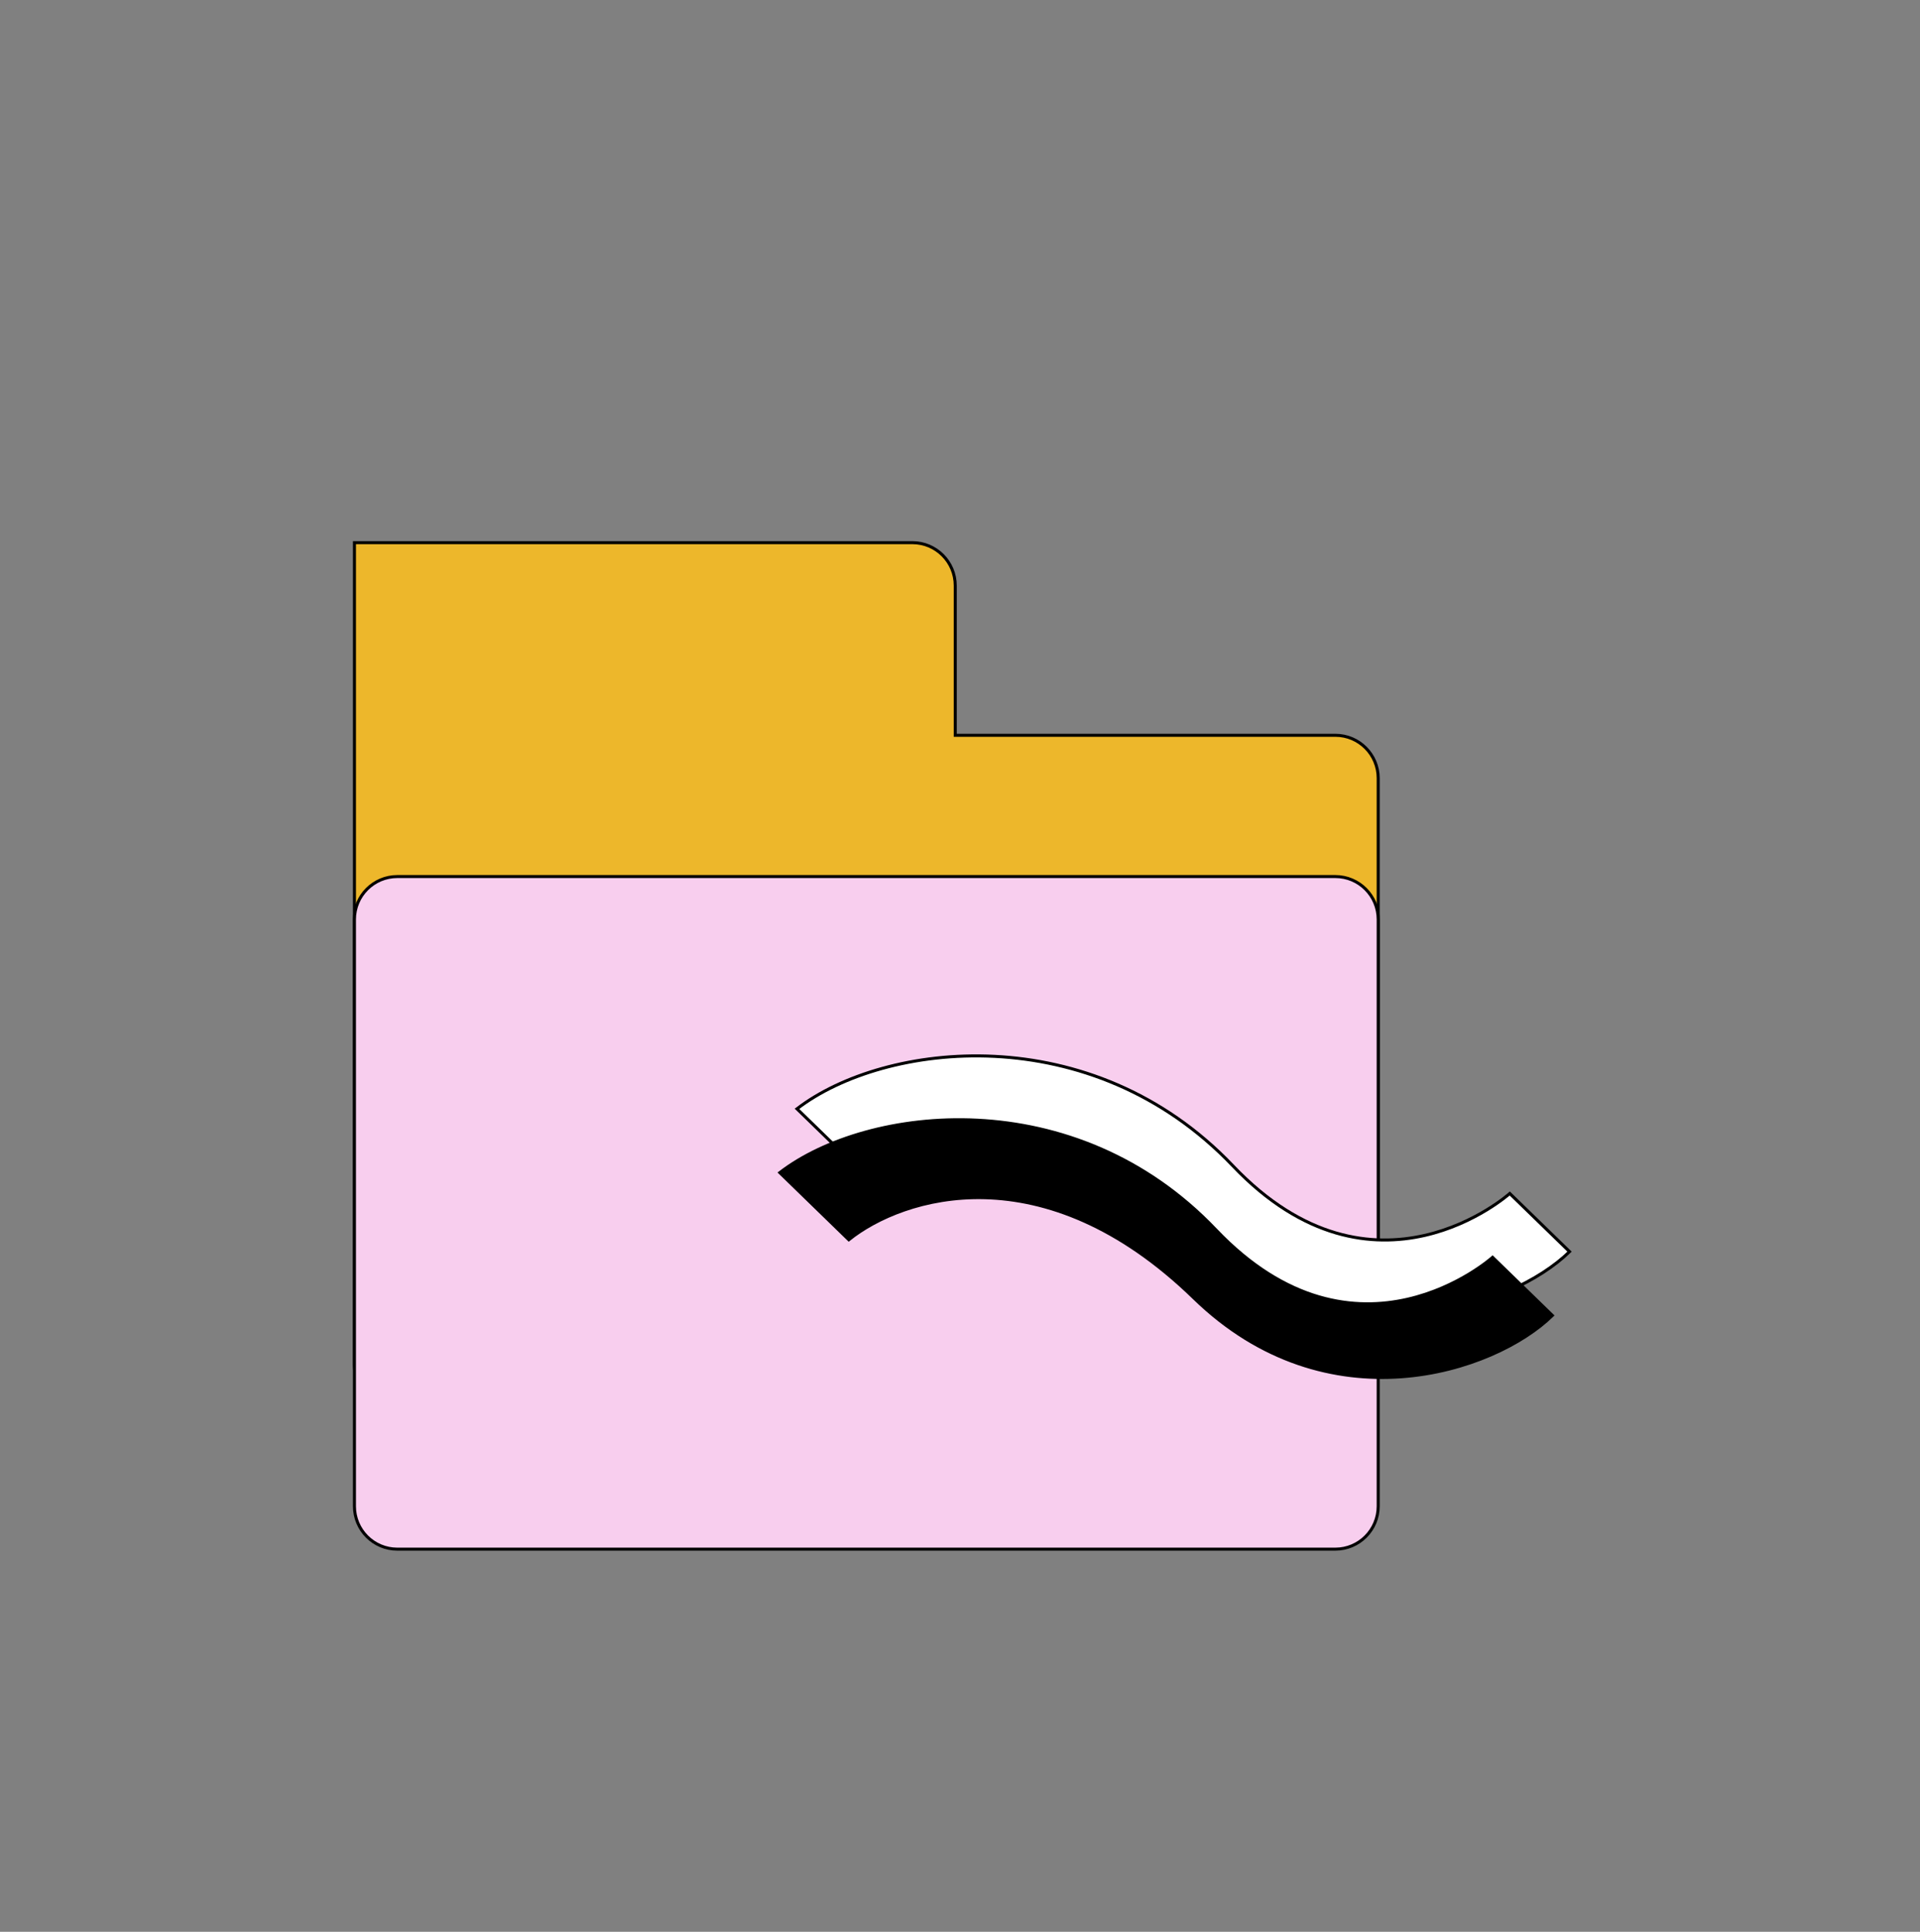
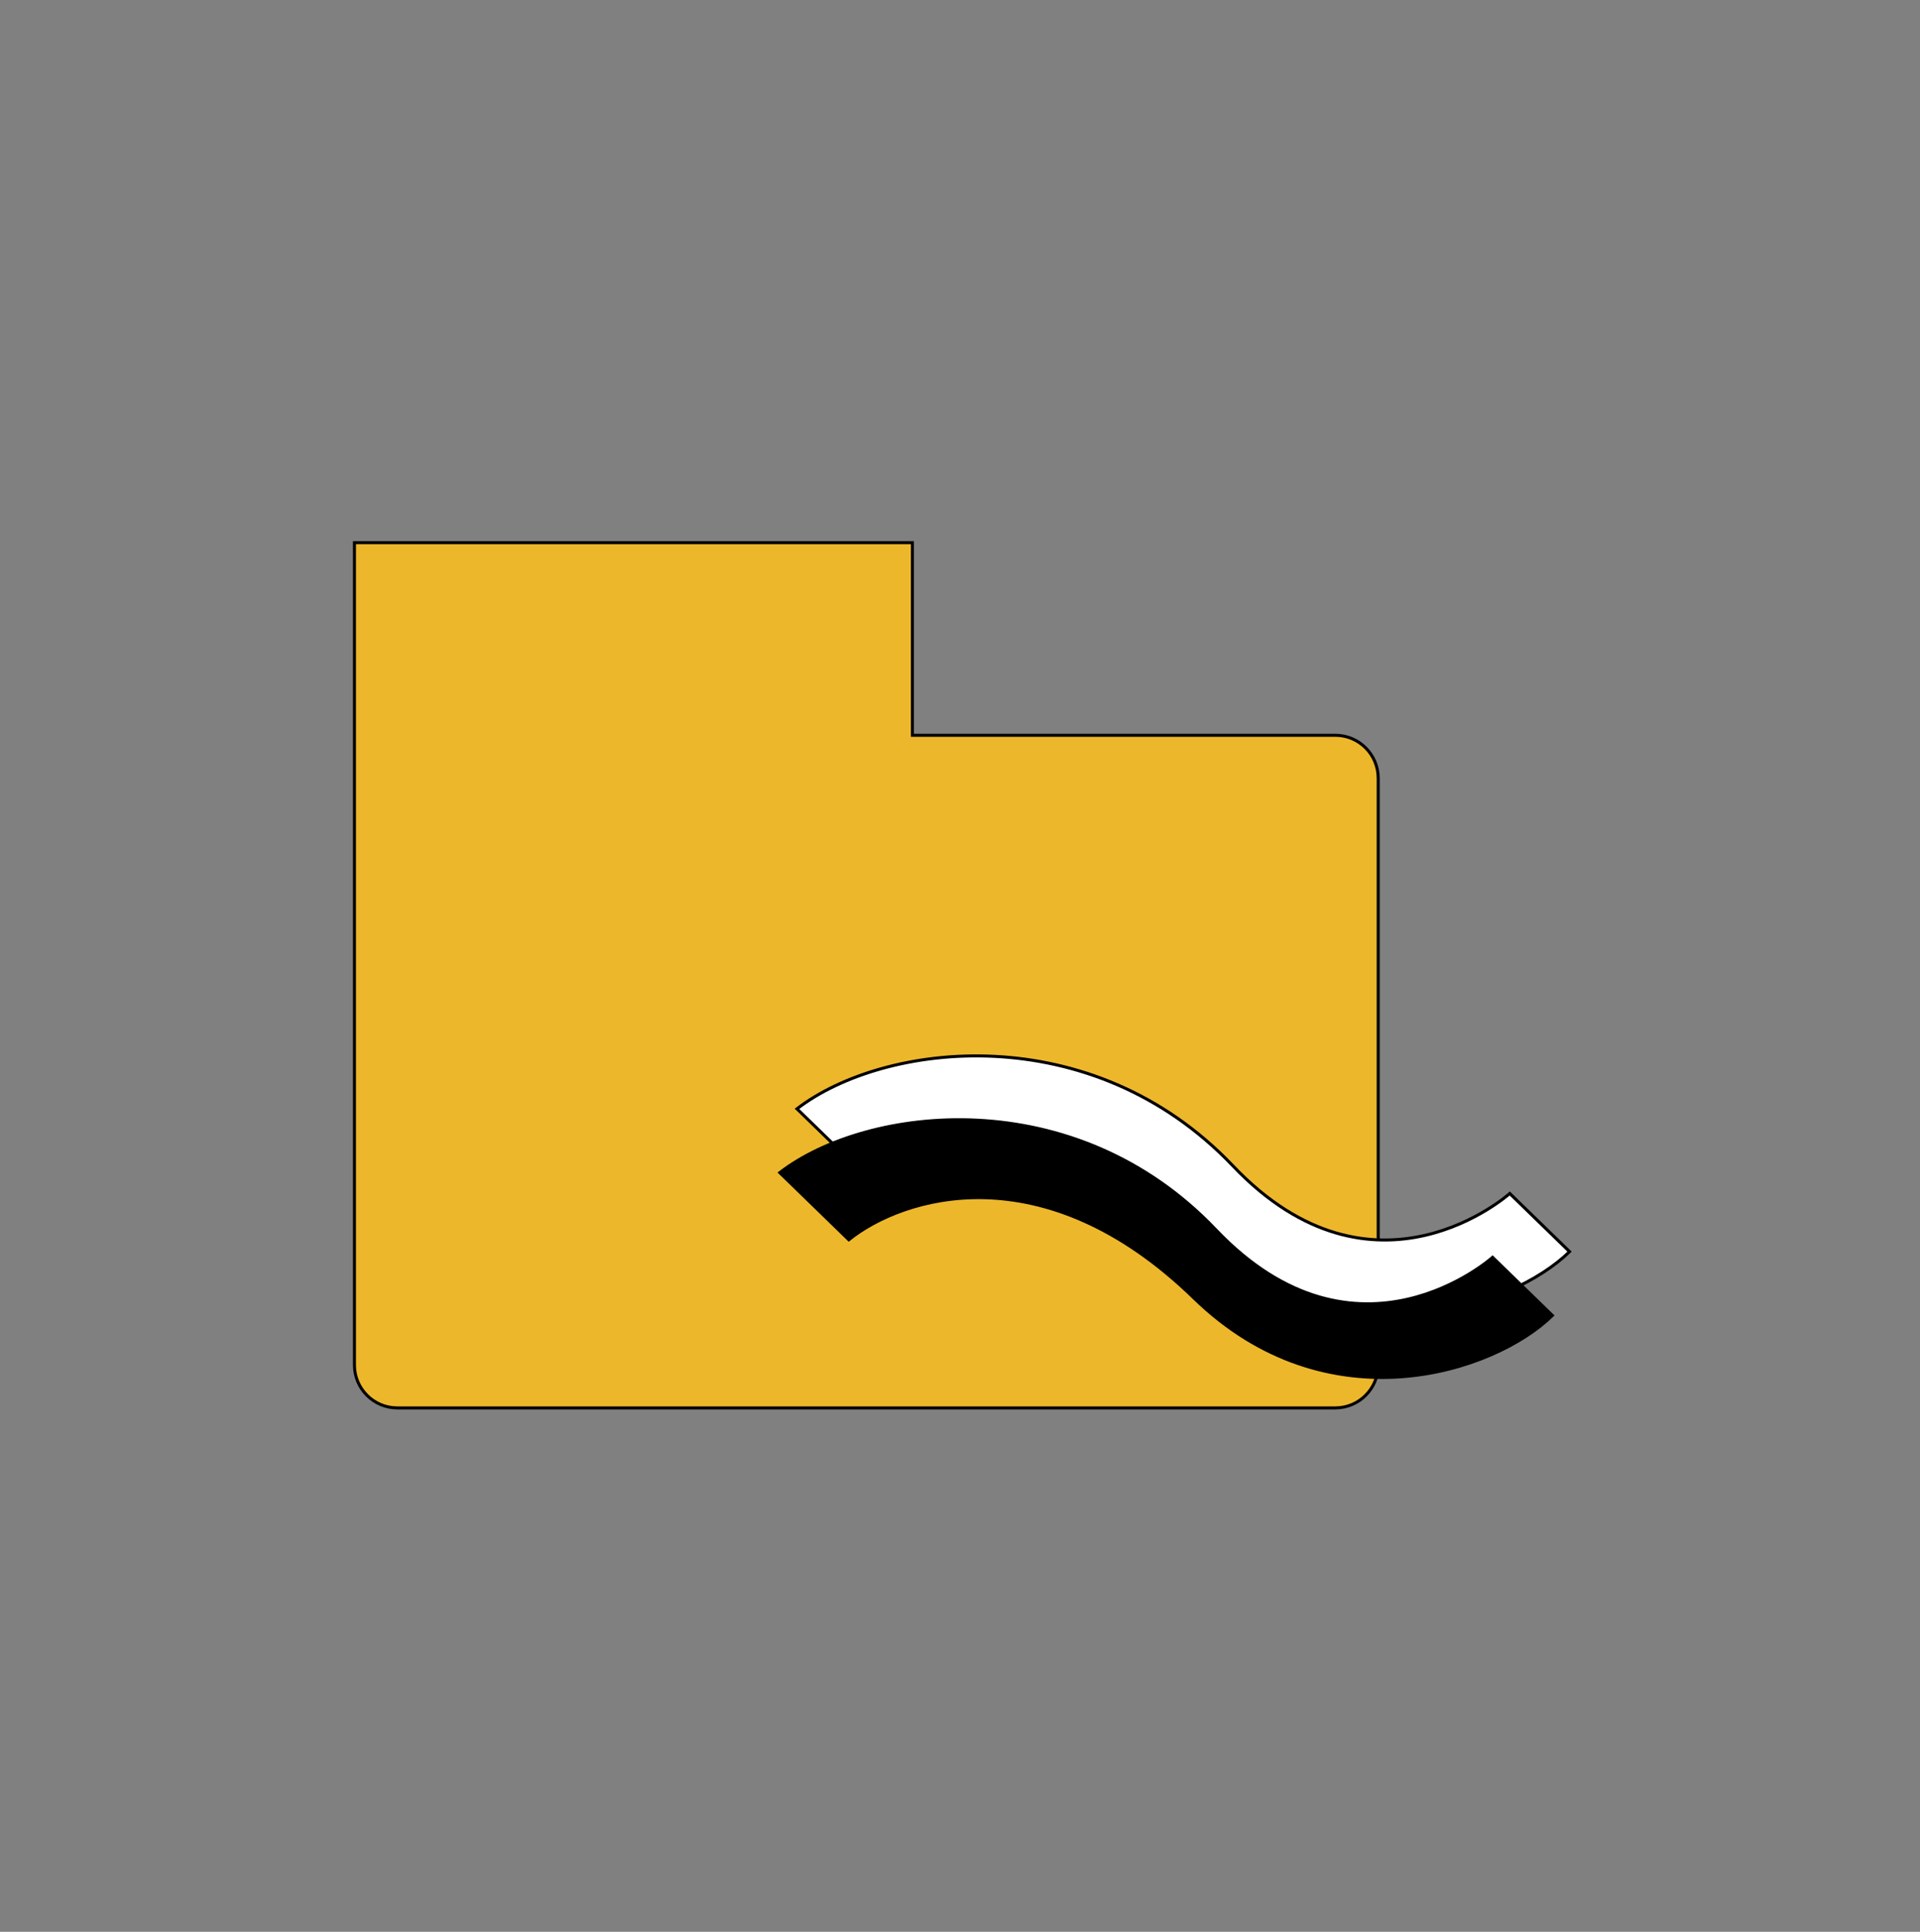
<svg xmlns="http://www.w3.org/2000/svg" width="636" height="640" viewBox="0 0 636 640" fill="none">
  <rect x="0" y="0" width="636" height="640" fill="#808080" stroke="none" />
-   <path d="M117.412 257.619V179.783H302.232C310.071 179.783 316.426 186.152 316.426 194.009V242.273V243.601H317.751H442.335C450.174 243.601 456.529 249.97 456.529 257.827V452.211C456.529 460.069 450.174 466.437 442.335 466.437H131.606C123.766 466.437 117.411 460.069 117.411 452.211V257.826C117.411 257.763 117.411 257.7 117.412 257.637V257.619Z" fill="#EDB72B" stroke="black" />
-   <path d="M117.411 304.627C117.411 296.77 123.766 290.401 131.606 290.401H442.335C450.174 290.401 456.529 296.77 456.529 304.627V499.012C456.529 506.868 450.174 513.236 442.335 513.236H131.606C123.766 513.236 117.411 506.868 117.411 499.012V304.627Z" fill="#F8CEEE" stroke="black" />
+   <path d="M117.412 257.619V179.783H302.232V242.273V243.601H317.751H442.335C450.174 243.601 456.529 249.97 456.529 257.827V452.211C456.529 460.069 450.174 466.437 442.335 466.437H131.606C123.766 466.437 117.411 460.069 117.411 452.211V257.826C117.411 257.763 117.411 257.7 117.412 257.637V257.619Z" fill="#EDB72B" stroke="black" />
  <path d="M408.402 386.25C361.476 336.96 292.944 345.105 264.003 367.351L286.852 389.575C304.655 375.267 351.255 360.313 401.234 408.924C445.409 451.889 500.678 433.51 519.914 414.668L500.111 395.407C500.111 395.407 455.326 435.538 408.402 386.25Z" fill="white" stroke="black" />
  <path d="M402.71 407.397C355.784 358.106 287.255 366.248 258.313 388.497L281.162 410.719C298.962 396.413 345.563 381.46 395.542 430.068C439.717 473.036 494.988 454.656 514.225 435.815L494.421 416.554C494.421 416.554 449.636 456.685 402.71 407.397Z" fill="black" stroke="black" />
</svg>